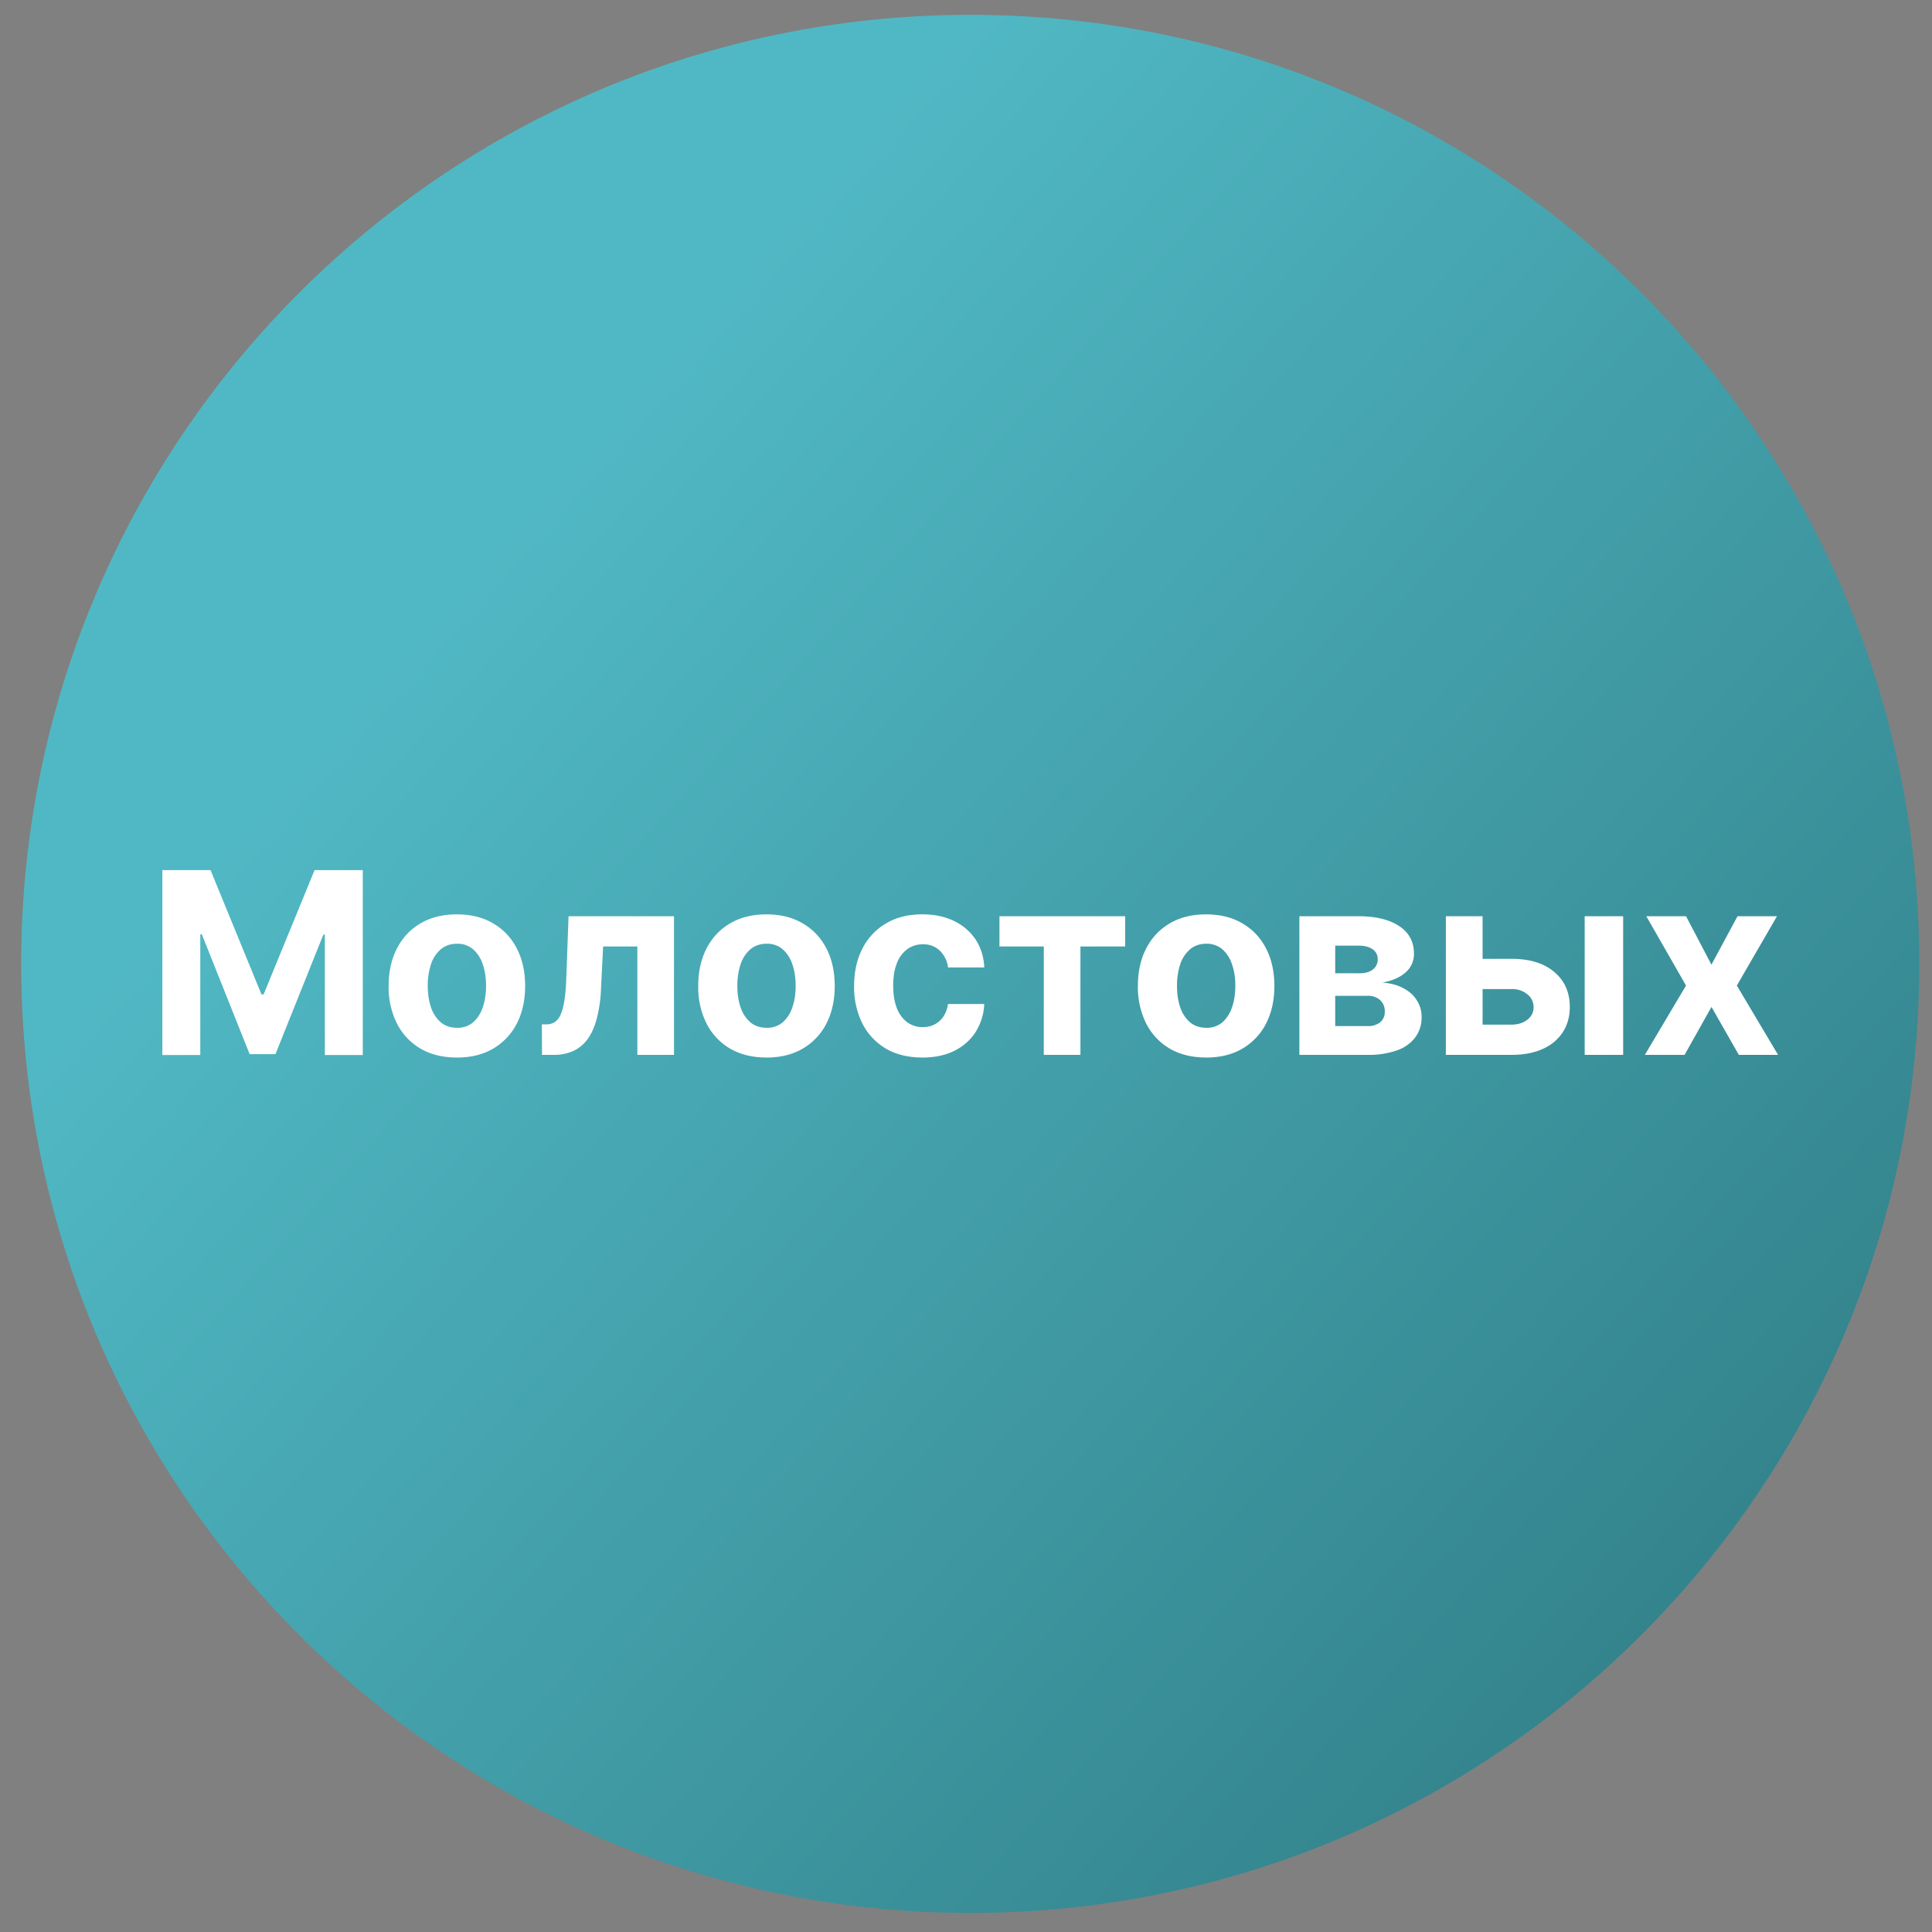
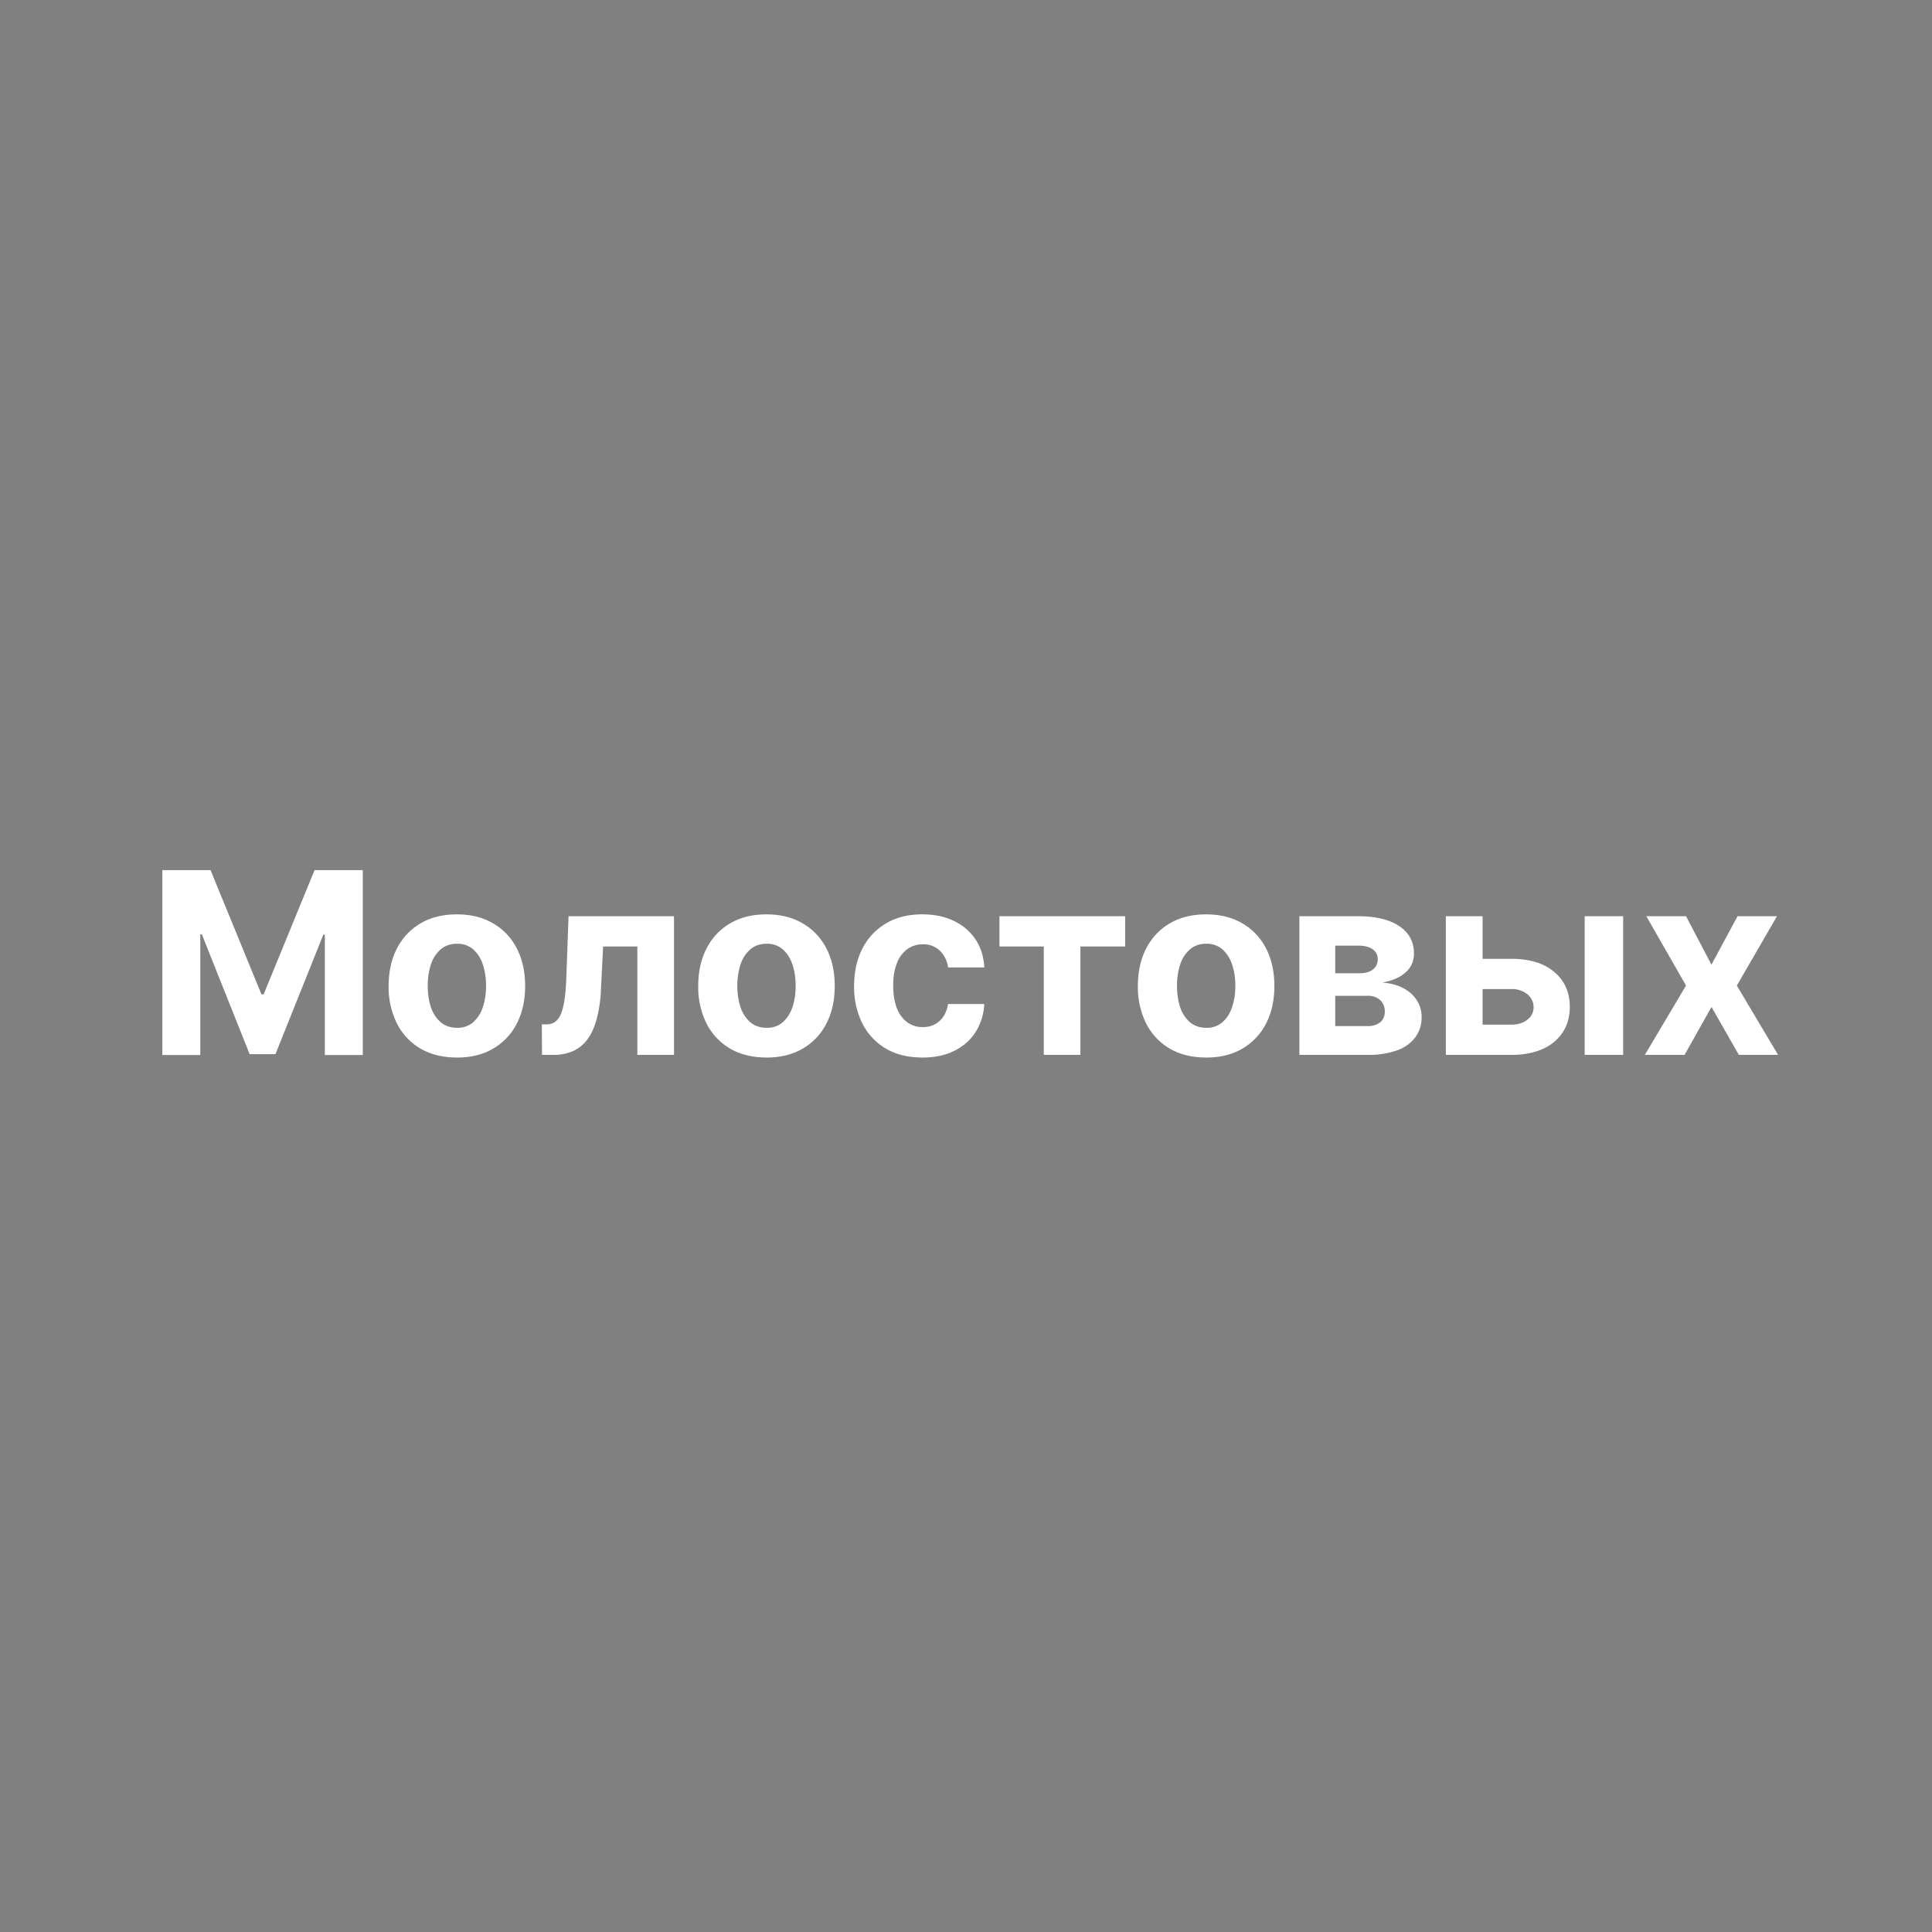
<svg xmlns="http://www.w3.org/2000/svg" width="57" height="57" fill="none" viewBox="0 0 57 57">
  <rect x="0" y="0" width="57" height="57" fill="#808080" stroke="none" />
  <g clip-path="url(#a)">
-     <path fill="url(#b)" d="M.625 28.438c0 15.464 12.536 28 28 28s28-12.537 28-28c0-15.464-12.536-28-28-28s-28 12.535-28 28" />
    <path fill="#fff" d="m49.743 27.031.75 1.43.77-1.43h1.164l-1.185 2.046 1.217 2.045h-1.158l-.807-1.414-.794 1.414h-1.172l1.215-2.045-1.172-2.046zM43.368 28.288h1.222q.813 0 1.268.39.456.385.456 1.033 0 .42-.205.74a1.36 1.36 0 0 1-.592.495q-.386.176-.927.176h-1.933v-4.09h1.084v3.198h.85q.285 0 .468-.144a.45.45 0 0 0 .187-.367.48.48 0 0 0-.187-.387.7.7 0 0 0-.468-.151h-1.223zm3.385 2.834v-4.09h1.135v4.09zM38.336 31.122v-4.09h1.744q.756 0 1.196.287.44.288.44.818a.71.71 0 0 1-.248.553q-.248.221-.687.299.367.026.625.168.262.138.397.36.14.22.139.49a.98.98 0 0 1-.187.598 1.14 1.14 0 0 1-.54.384 2.5 2.5 0 0 1-.866.133zm1.057-.85h.956a.56.56 0 0 0 .37-.111.39.39 0 0 0 .136-.312.44.44 0 0 0-.136-.343.52.52 0 0 0-.37-.126h-.956zm0-1.557h.711q.17 0 .29-.049a.4.4 0 0 0 .187-.143.37.37 0 0 0 .066-.221.34.34 0 0 0-.151-.296q-.153-.107-.416-.107h-.687zM35.584 31.2q-.62 0-1.073-.263a1.8 1.8 0 0 1-.695-.74 2.4 2.4 0 0 1-.245-1.106q0-.634.245-1.108.245-.476.695-.74.453-.267 1.073-.266.62 0 1.071.266.453.264.698.74.245.474.245 1.108 0 .63-.245 1.106a1.8 1.8 0 0 1-.698.74q-.45.264-1.07.264m.006-.878a.7.7 0 0 0 .471-.16 1 1 0 0 0 .285-.442q.099-.28.099-.637t-.099-.636a1 1 0 0 0-.285-.442.7.7 0 0 0-.471-.163q-.285 0-.48.163a1 1 0 0 0-.29.442 2 2 0 0 0-.096.636q0 .357.096.637a1 1 0 0 0 .29.442q.195.16.48.16M29.487 27.924v-.893h3.708v.893h-1.319v3.198h-1.081v-3.198zM27.213 31.2q-.63 0-1.082-.266a1.8 1.8 0 0 1-.692-.745 2.4 2.4 0 0 1-.24-1.098q0-.628.243-1.102a1.8 1.8 0 0 1 .695-.743q.45-.27 1.07-.27.536 0 .938.195t.637.546q.234.352.258.826h-1.07a.83.83 0 0 0-.24-.493.69.69 0 0 0-.504-.19.76.76 0 0 0-.46.145.9.9 0 0 0-.304.412q-.11.271-.11.658 0 .392.107.666a.92.92 0 0 0 .306.418.76.76 0 0 0 .461.144q.195 0 .349-.08a.7.7 0 0 0 .258-.232.9.9 0 0 0 .136-.37h1.07a1.7 1.7 0 0 1-.255.826q-.226.354-.626.554-.399.2-.945.2M22.613 31.2q-.62 0-1.073-.263a1.8 1.8 0 0 1-.695-.74 2.4 2.4 0 0 1-.245-1.106q0-.634.245-1.108.245-.476.695-.74.453-.267 1.073-.266.62 0 1.07.266.454.264.699.74.245.474.245 1.108 0 .63-.245 1.106a1.8 1.8 0 0 1-.698.74q-.45.264-1.07.264m.006-.878a.7.7 0 0 0 .47-.16 1 1 0 0 0 .286-.442q.099-.28.098-.637 0-.357-.098-.636a1 1 0 0 0-.285-.442.7.7 0 0 0-.471-.163q-.285 0-.48.163a1 1 0 0 0-.29.442 2 2 0 0 0-.096.636q0 .357.096.637a1 1 0 0 0 .29.442q.195.16.48.16M15.991 31.122l-.005-.9h.136a.44.44 0 0 0 .248-.07.5.5 0 0 0 .175-.231q.07-.16.11-.424.04-.265.053-.655l.066-1.81h3.111v4.09h-1.081v-3.198h-1.01l-.063 1.249a4 4 0 0 1-.126.884q-.098.37-.274.607a1.1 1.1 0 0 1-.423.346 1.4 1.4 0 0 1-.576.112zM13.48 31.2q-.621 0-1.074-.263a1.8 1.8 0 0 1-.695-.74 2.4 2.4 0 0 1-.245-1.106q0-.634.245-1.108.246-.476.695-.74.453-.267 1.074-.266.62 0 1.07.266.453.264.698.74.245.474.245 1.108 0 .63-.245 1.106a1.8 1.8 0 0 1-.697.74q-.45.264-1.071.264m.005-.878a.7.7 0 0 0 .472-.16 1 1 0 0 0 .285-.442q.098-.28.098-.637t-.098-.636a1 1 0 0 0-.285-.442.7.7 0 0 0-.472-.163q-.285 0-.48.163a1 1 0 0 0-.29.442 2 2 0 0 0-.095.636q0 .357.096.637a1 1 0 0 0 .29.442q.195.16.48.16M4.79 25.672h1.422l1.502 3.665h.064l1.502-3.665h1.423v5.454H9.584v-3.55h-.045L8.127 31.1h-.762l-1.411-3.537h-.045v3.563H4.79z" />
  </g>
  <defs>
    <linearGradient id="b" x1="94.647" x2="28.625" y1="59.458" y2=".437" gradientUnits="userSpaceOnUse">
      <stop stop-color="#1a555b" />
      <stop offset="1" stop-color="#50b8c4" />
    </linearGradient>
    <clipPath id="a">
      <path fill="#fff" d="M56.625 56.438h-56v-56h56z" />
    </clipPath>
  </defs>
</svg>